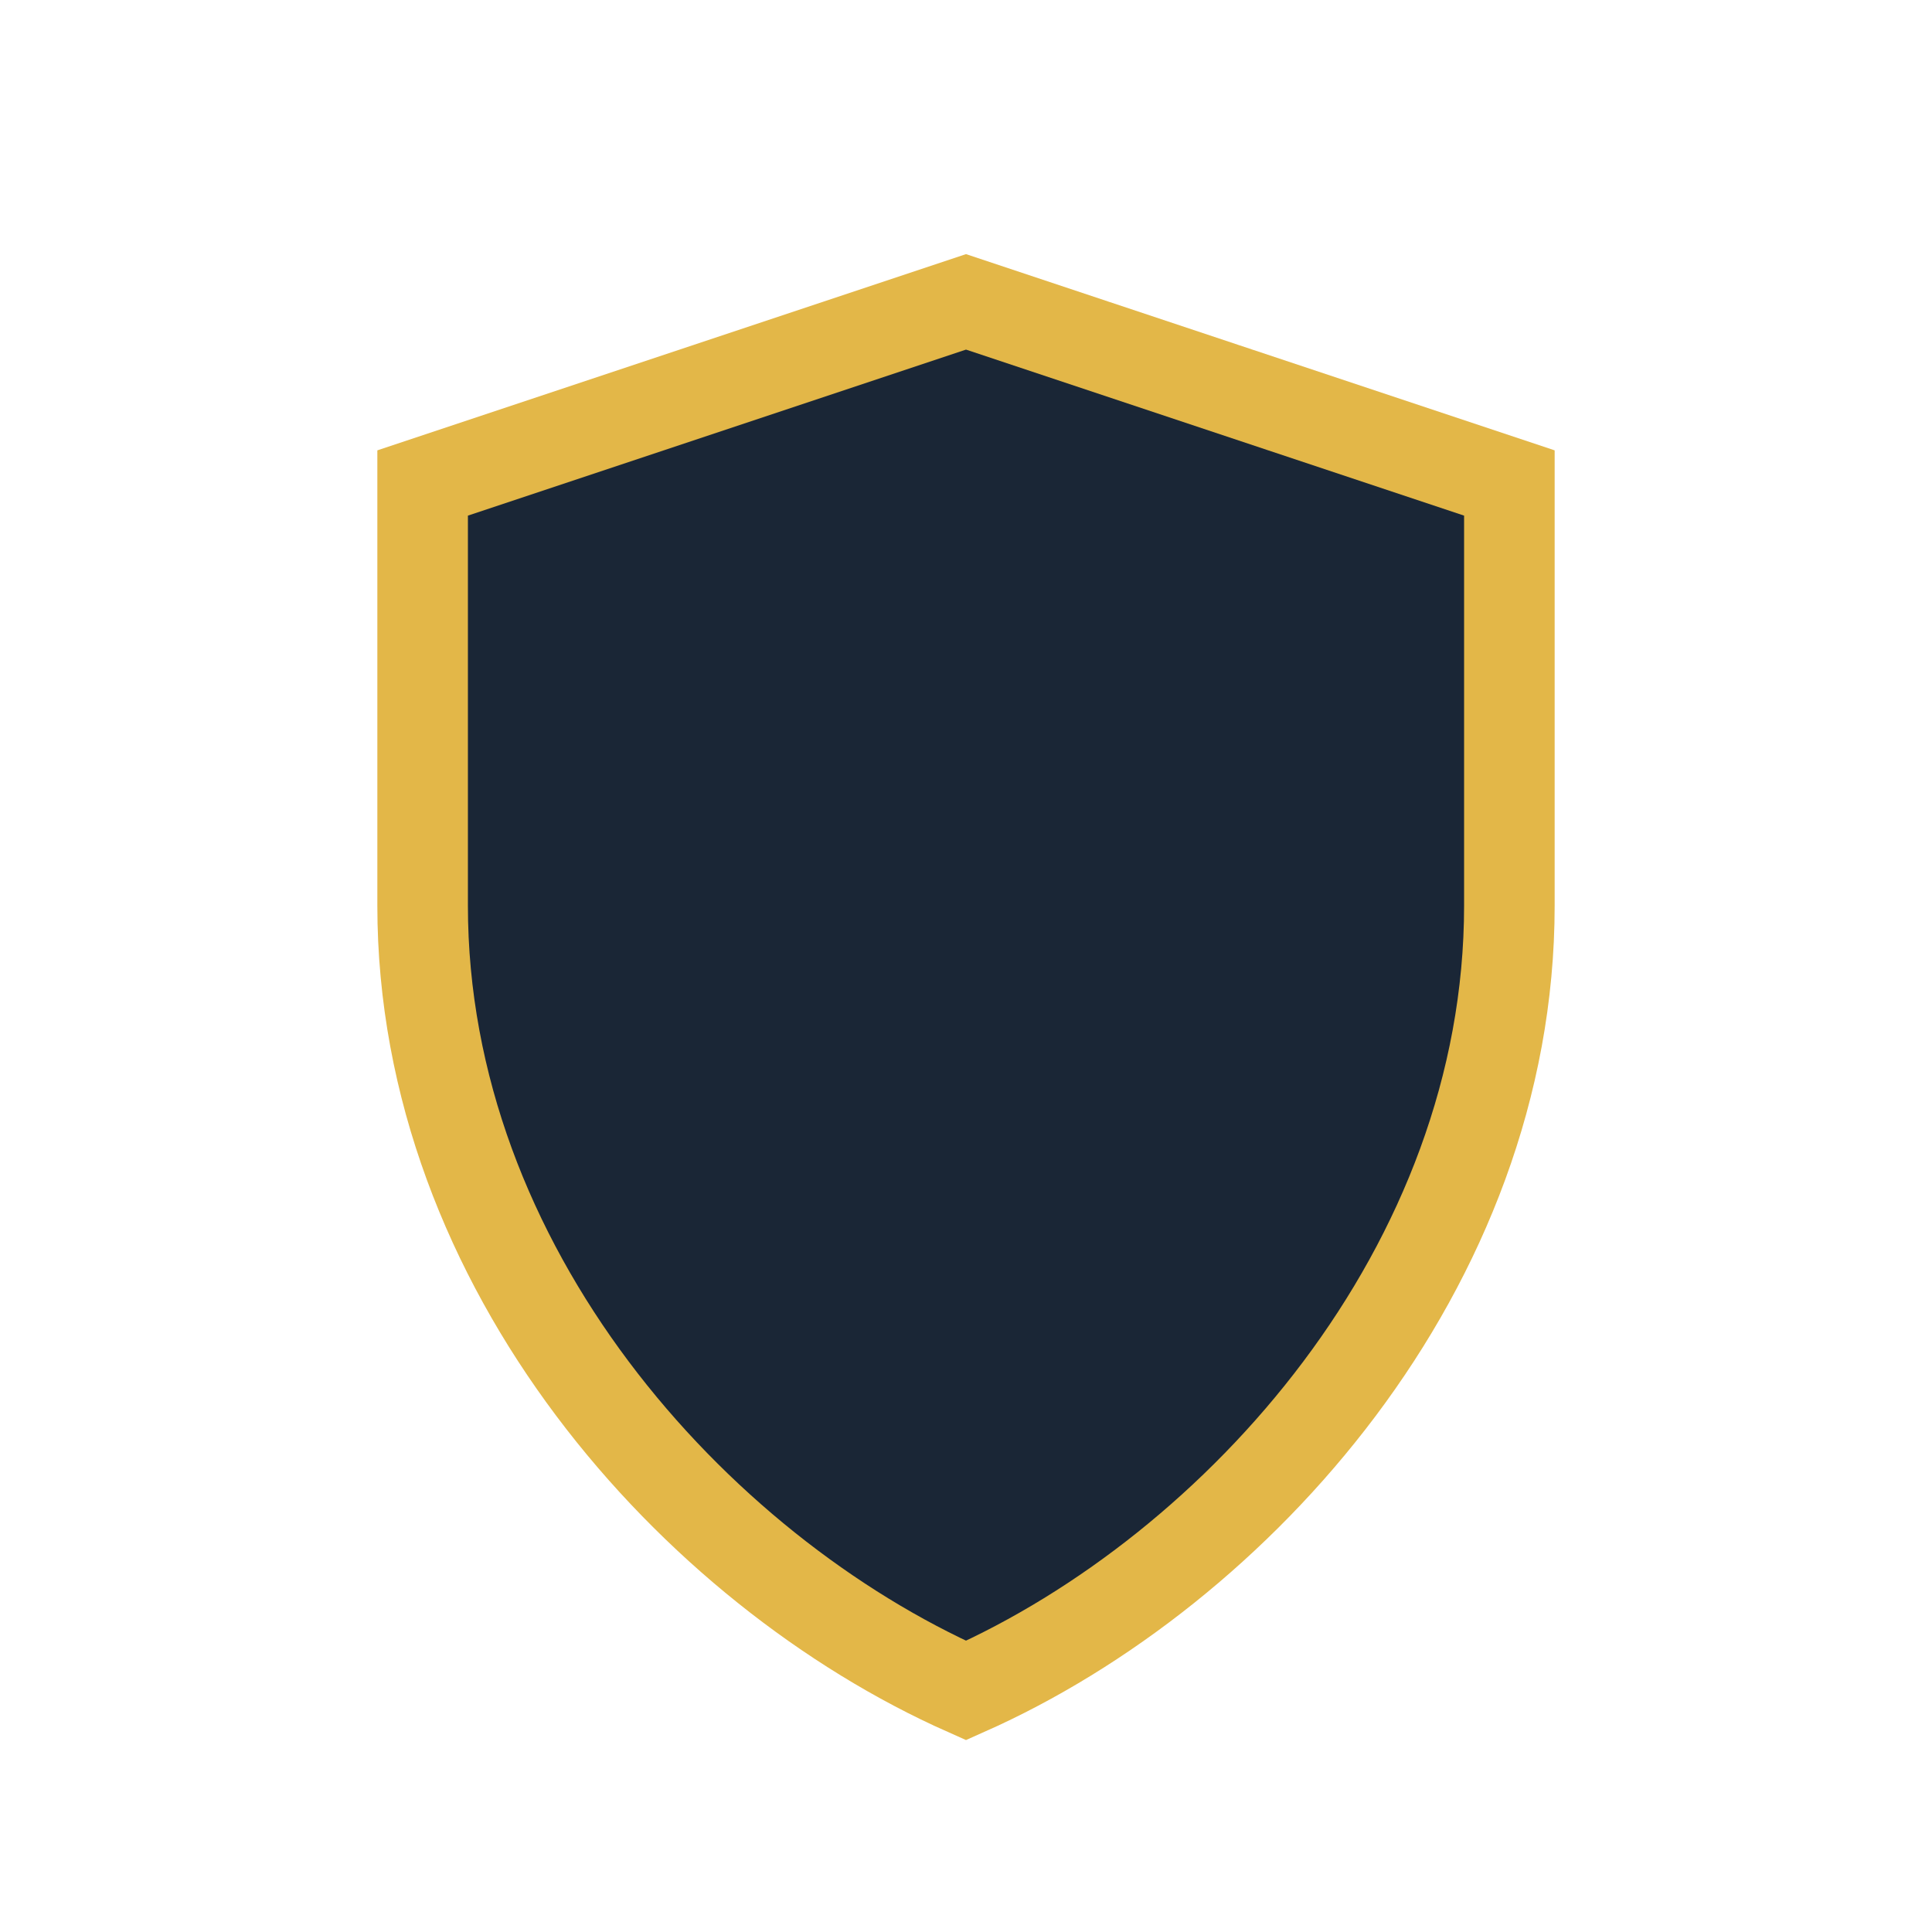
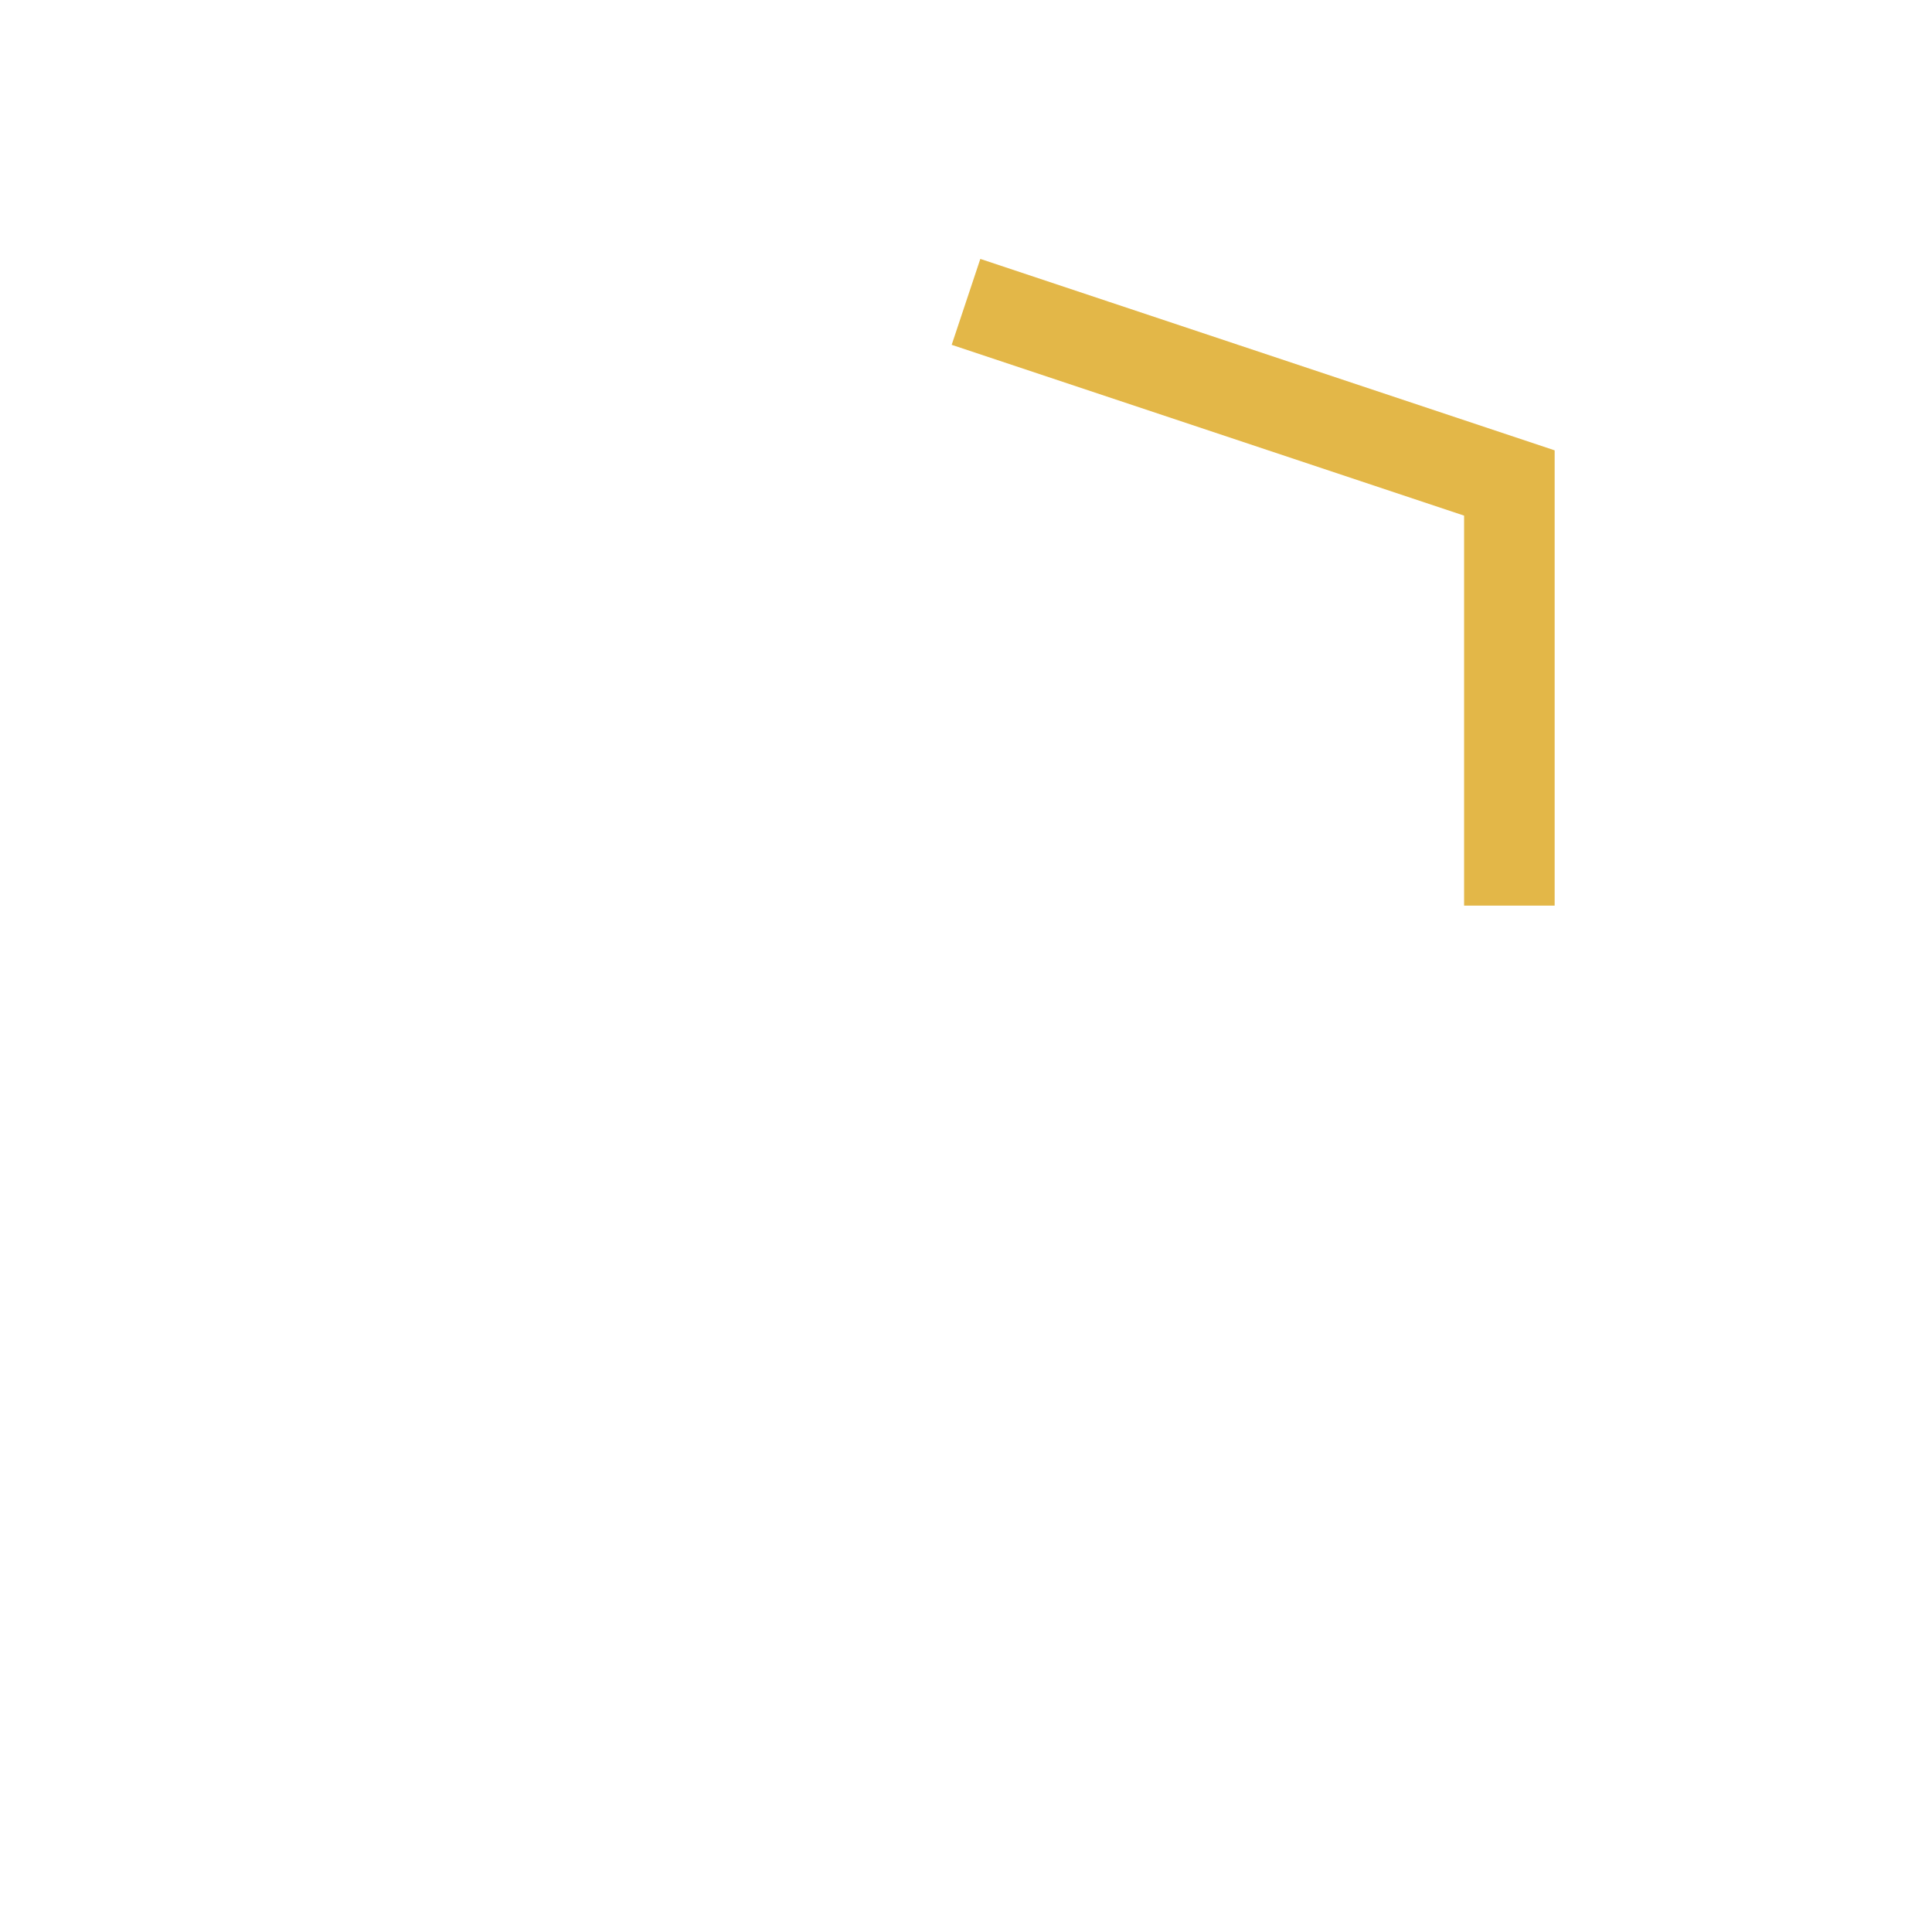
<svg xmlns="http://www.w3.org/2000/svg" width="32" height="32" viewBox="0 0 32 32">
-   <path d="M16 5l9 3v7c0 6-4.5 11-9 13-4.5-2-9-7-9-13V8z" fill="#1A2636" stroke="#E3B748" stroke-width="1.5" />
+   <path d="M16 5l9 3v7V8z" fill="#1A2636" stroke="#E3B748" stroke-width="1.5" />
</svg>